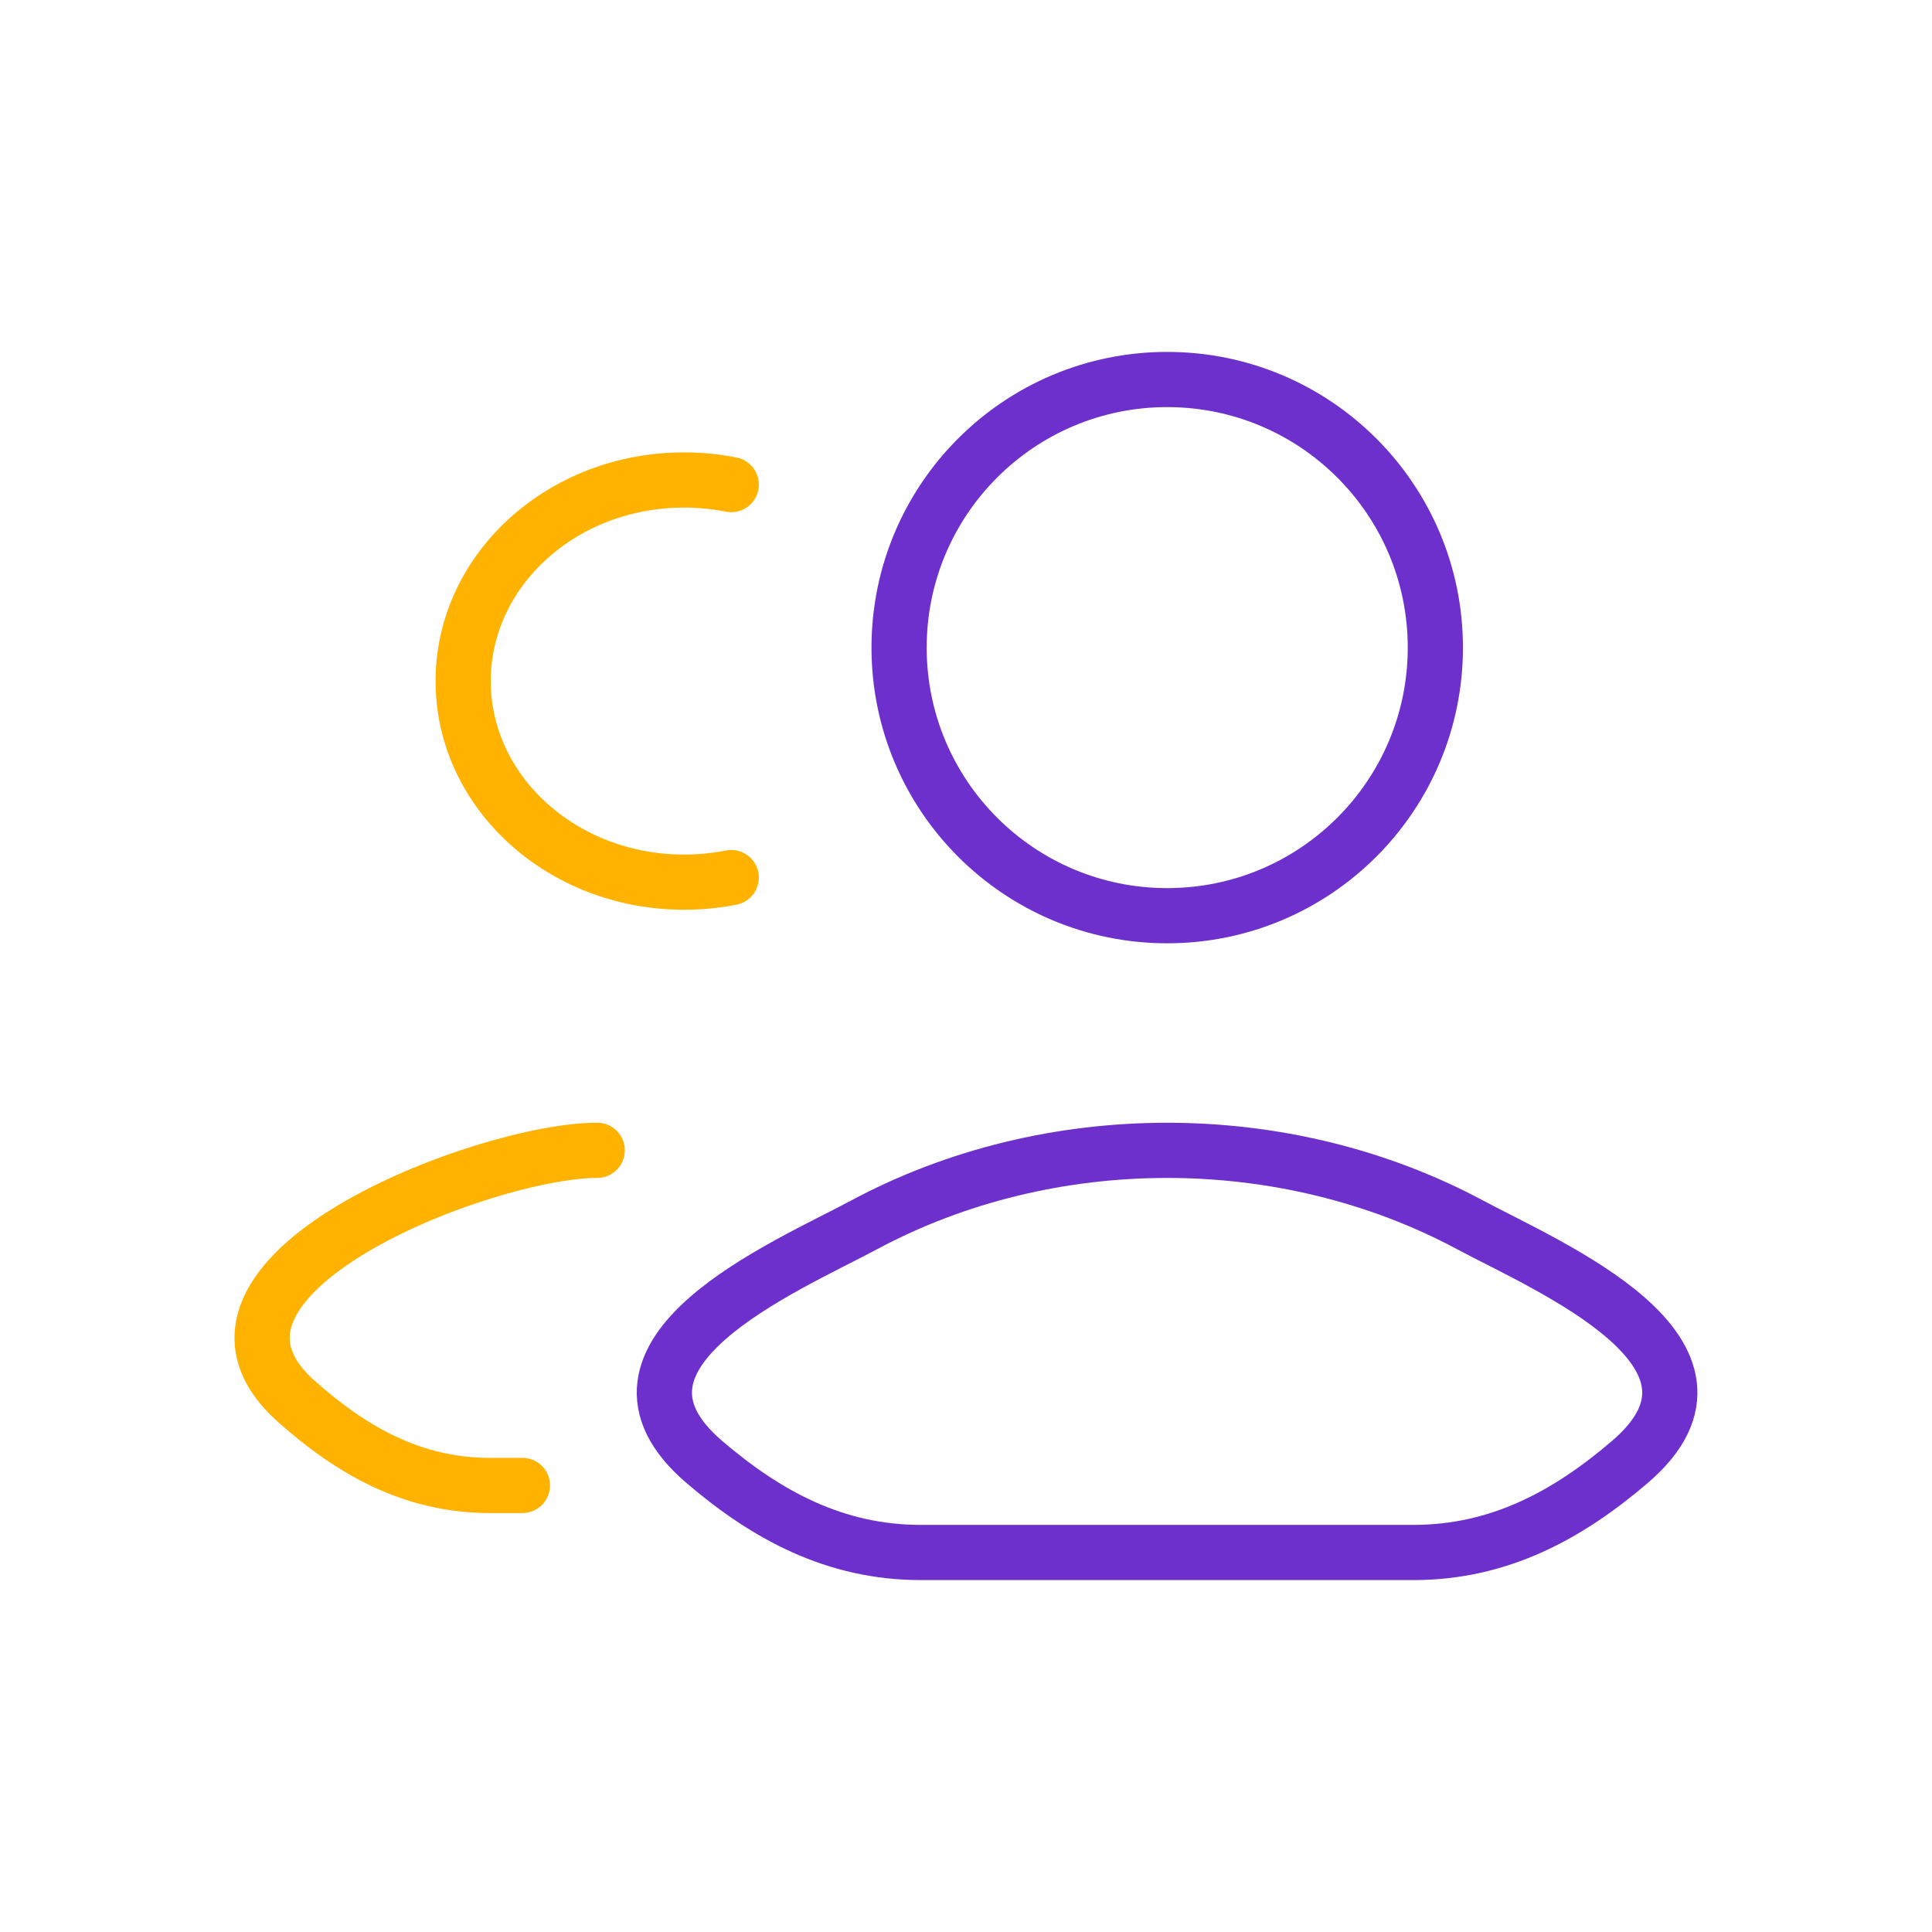
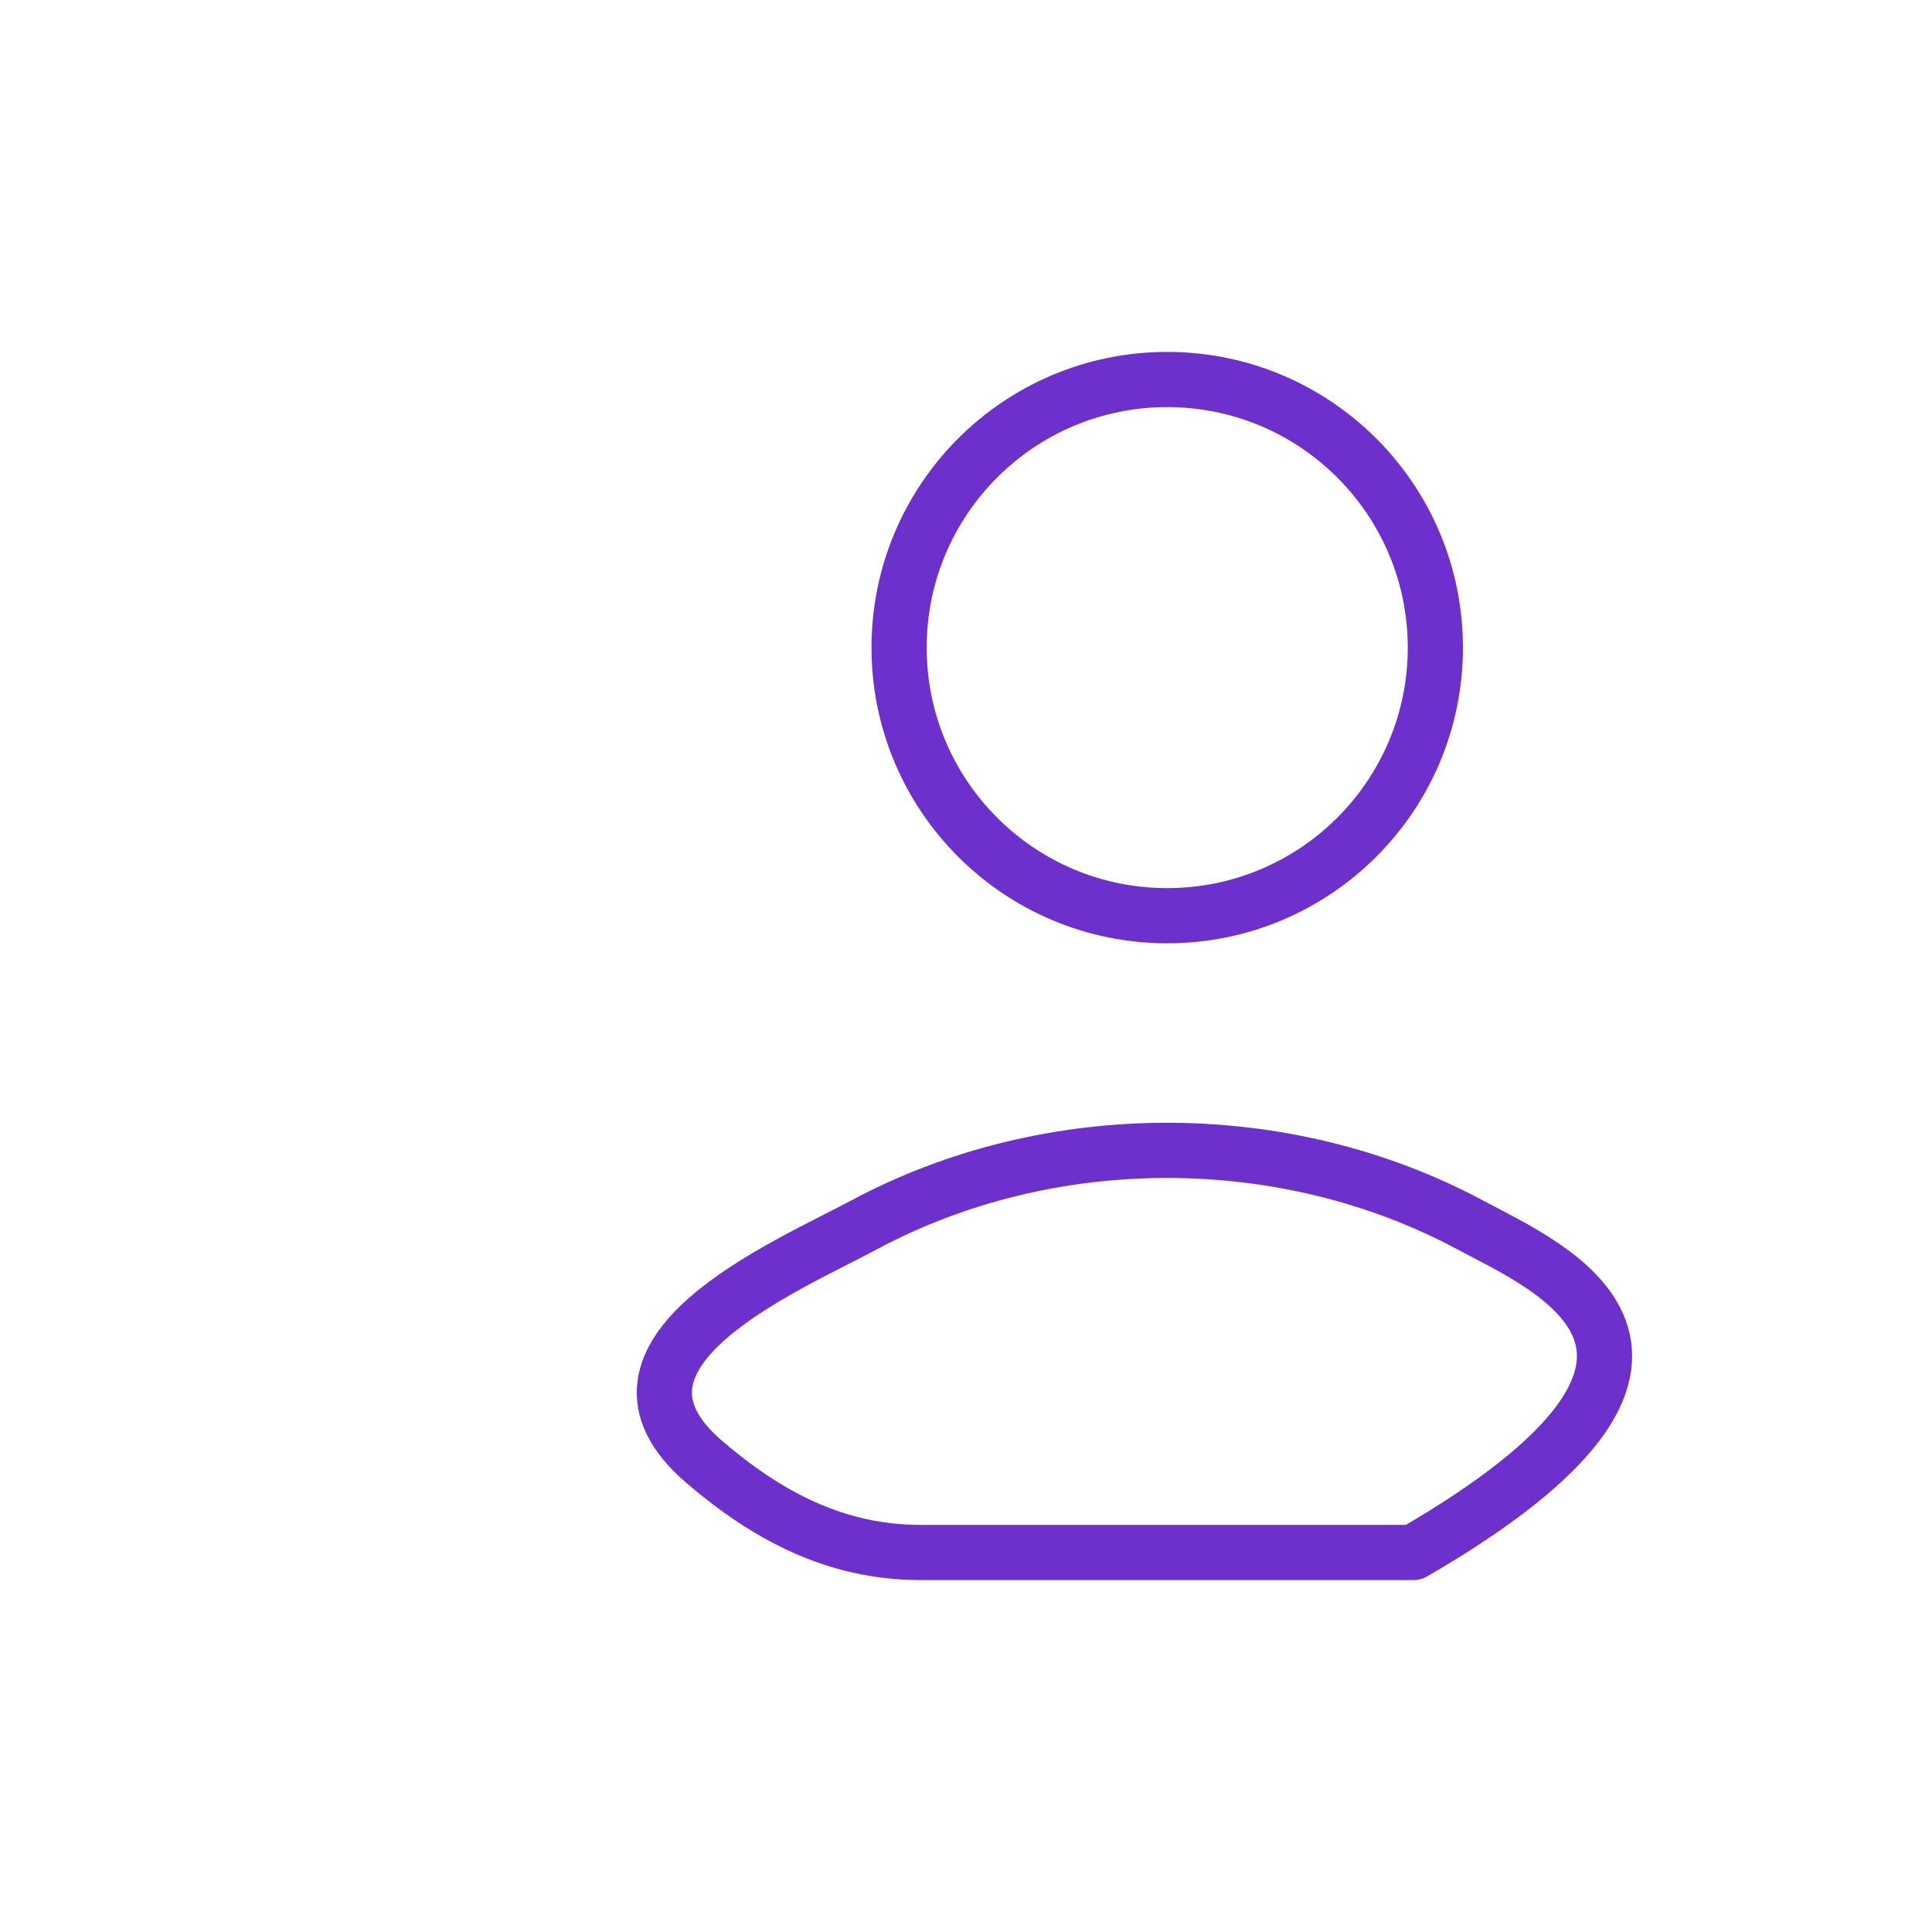
<svg xmlns="http://www.w3.org/2000/svg" width="30" height="30" viewBox="0 0 30 30" fill="none">
-   <path d="M8.112 23.066H7.602C6.405 23.066 5.453 22.52 4.599 21.758C2.427 19.821 7.531 17.862 9.274 17.862M11.355 7.525C11.119 7.478 10.874 7.453 10.622 7.453C8.728 7.453 7.192 8.851 7.192 10.576C7.192 12.3 8.728 13.698 10.622 13.698C10.874 13.698 11.119 13.674 11.355 13.627" stroke="#FFB300" stroke-width="0.857" stroke-linecap="round" stroke-linejoin="round" />
-   <path d="M13.419 19.019C12.192 19.676 8.975 21.019 10.934 22.699C11.892 23.52 12.958 24.107 14.298 24.107H21.947C23.287 24.107 24.353 23.52 25.311 22.699C27.27 21.019 24.053 19.676 22.826 19.019C19.948 17.477 16.297 17.477 13.419 19.019Z" stroke="#6E30CC" stroke-width="0.857" stroke-linejoin="round" />
+   <path d="M13.419 19.019C12.192 19.676 8.975 21.019 10.934 22.699C11.892 23.52 12.958 24.107 14.298 24.107H21.947C27.27 21.019 24.053 19.676 22.826 19.019C19.948 17.477 16.297 17.477 13.419 19.019Z" stroke="#6E30CC" stroke-width="0.857" stroke-linejoin="round" />
  <path d="M22.288 10.056C22.288 12.355 20.424 14.219 18.124 14.219C15.825 14.219 13.961 12.355 13.961 10.056C13.961 7.757 15.825 5.893 18.124 5.893C20.424 5.893 22.288 7.757 22.288 10.056Z" stroke="#6E30CC" stroke-width="0.857" stroke-linejoin="round" />
</svg>